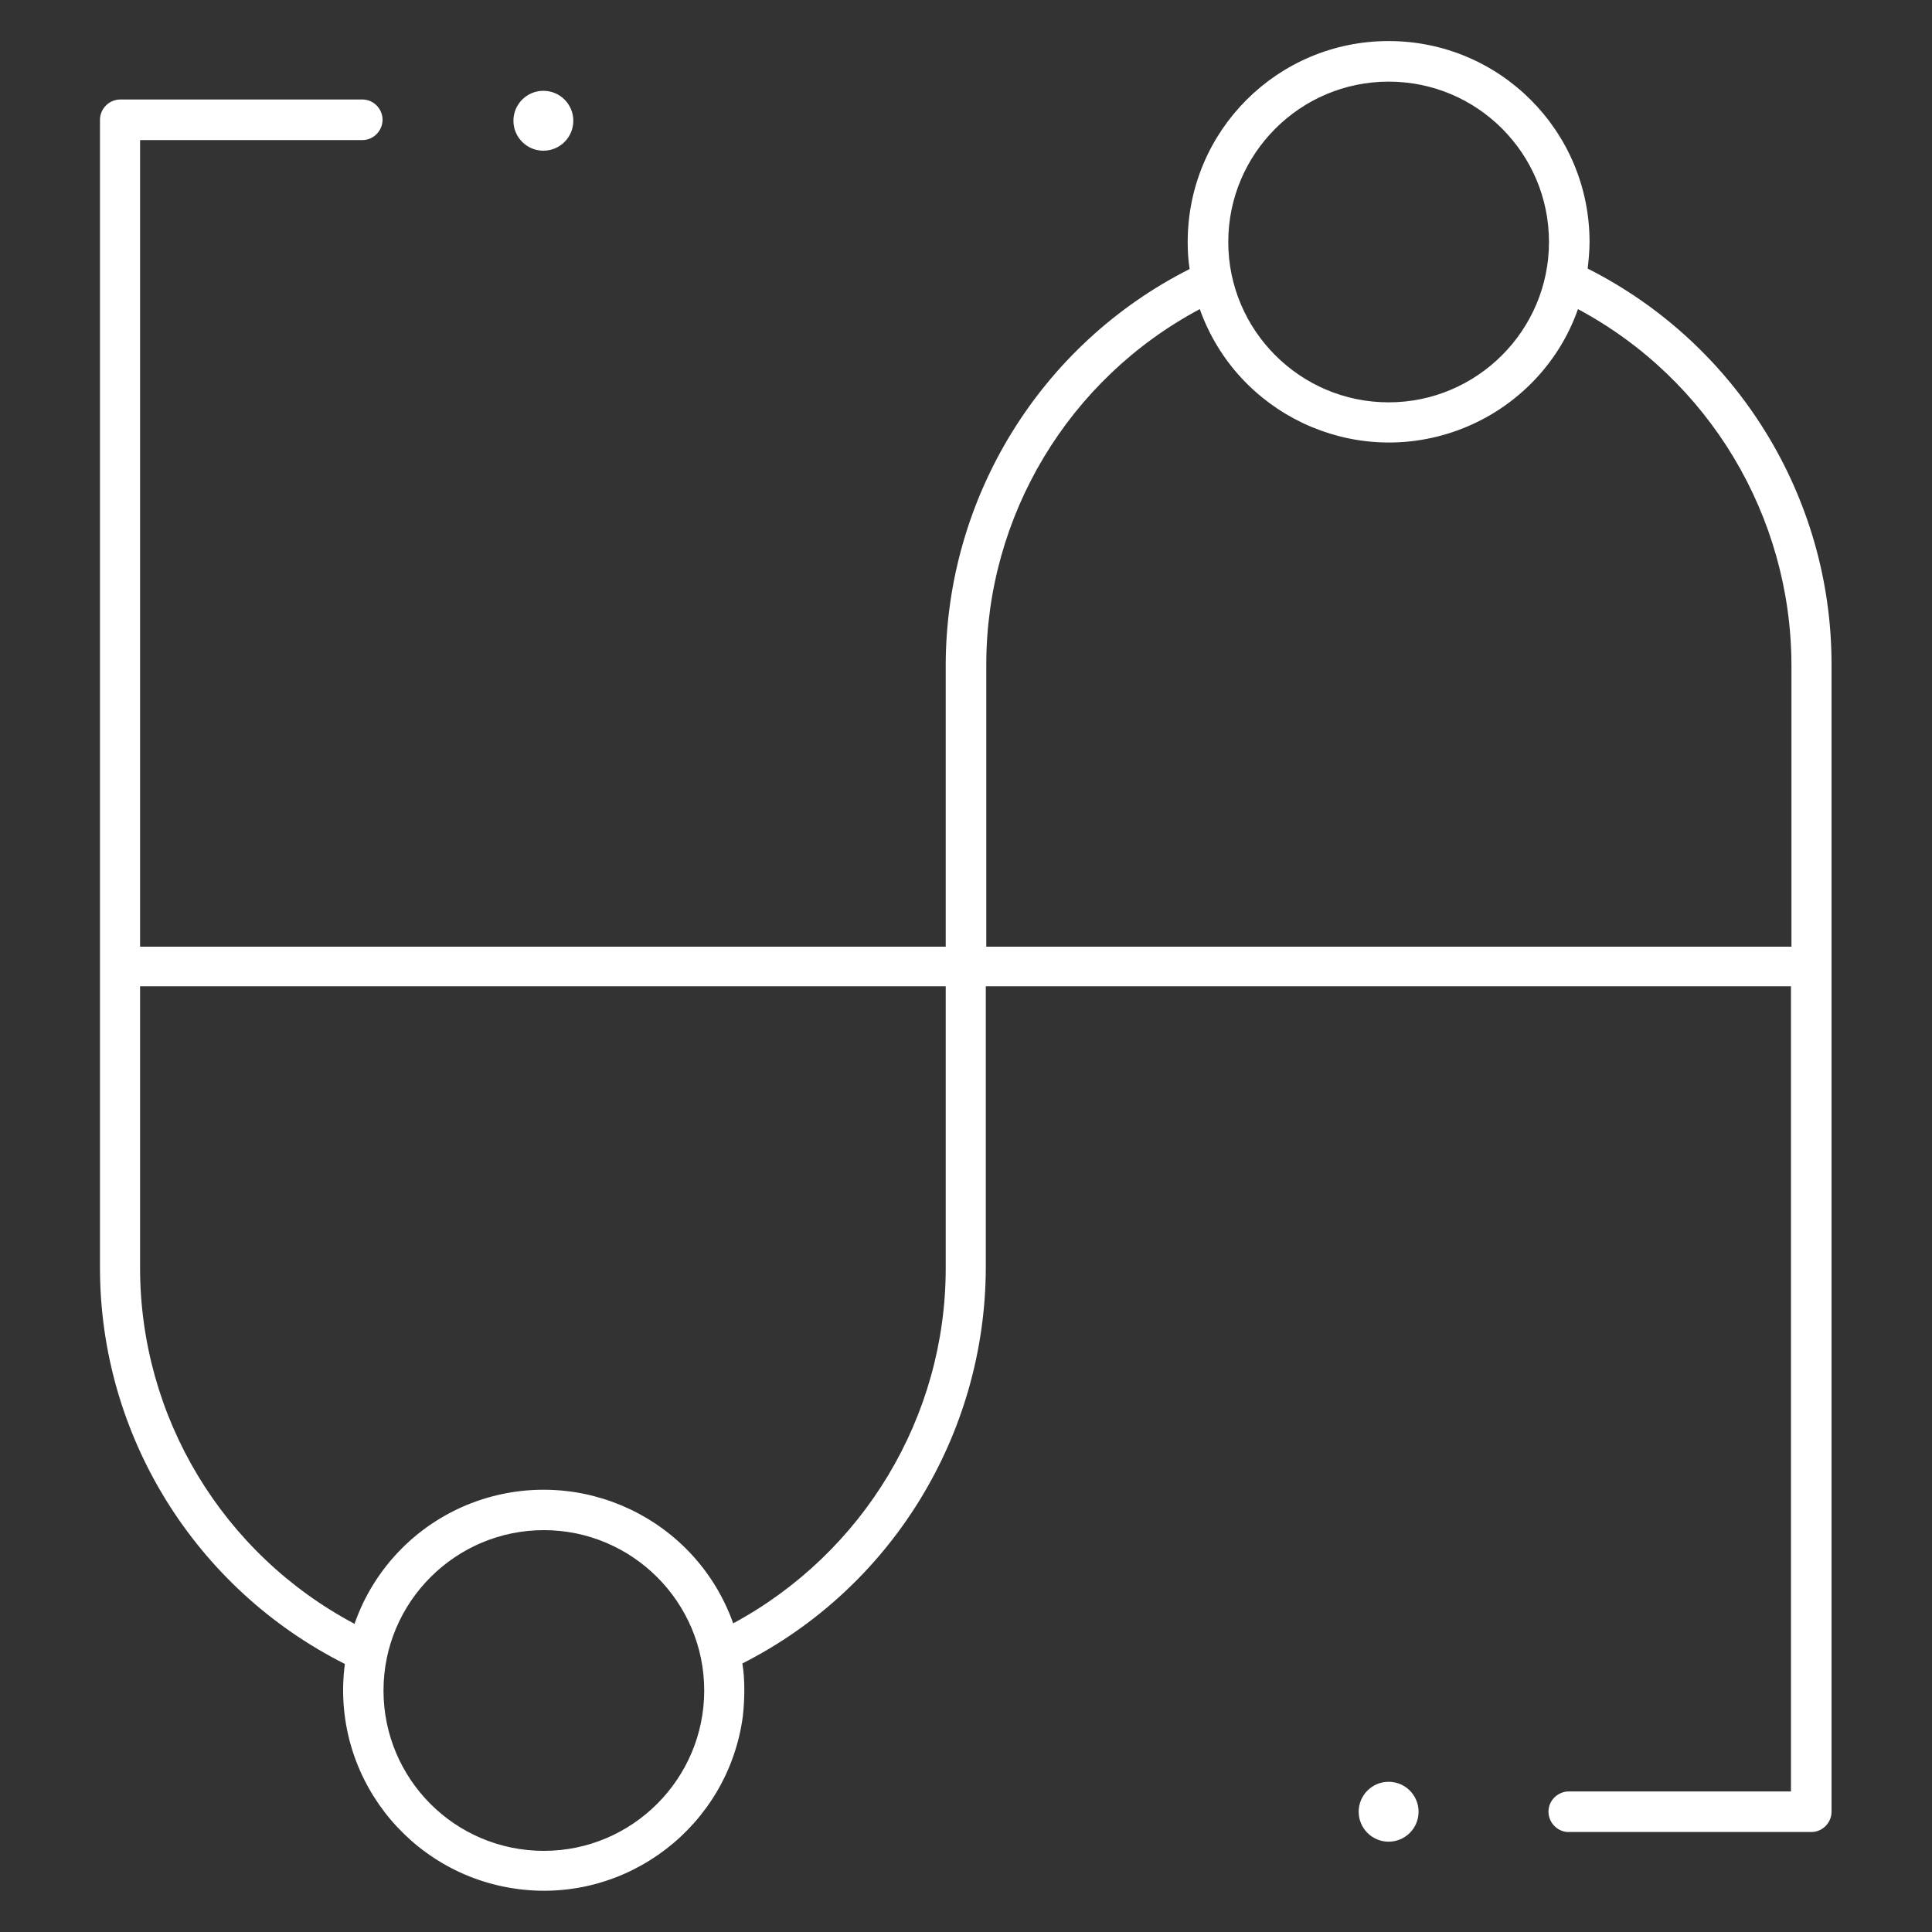
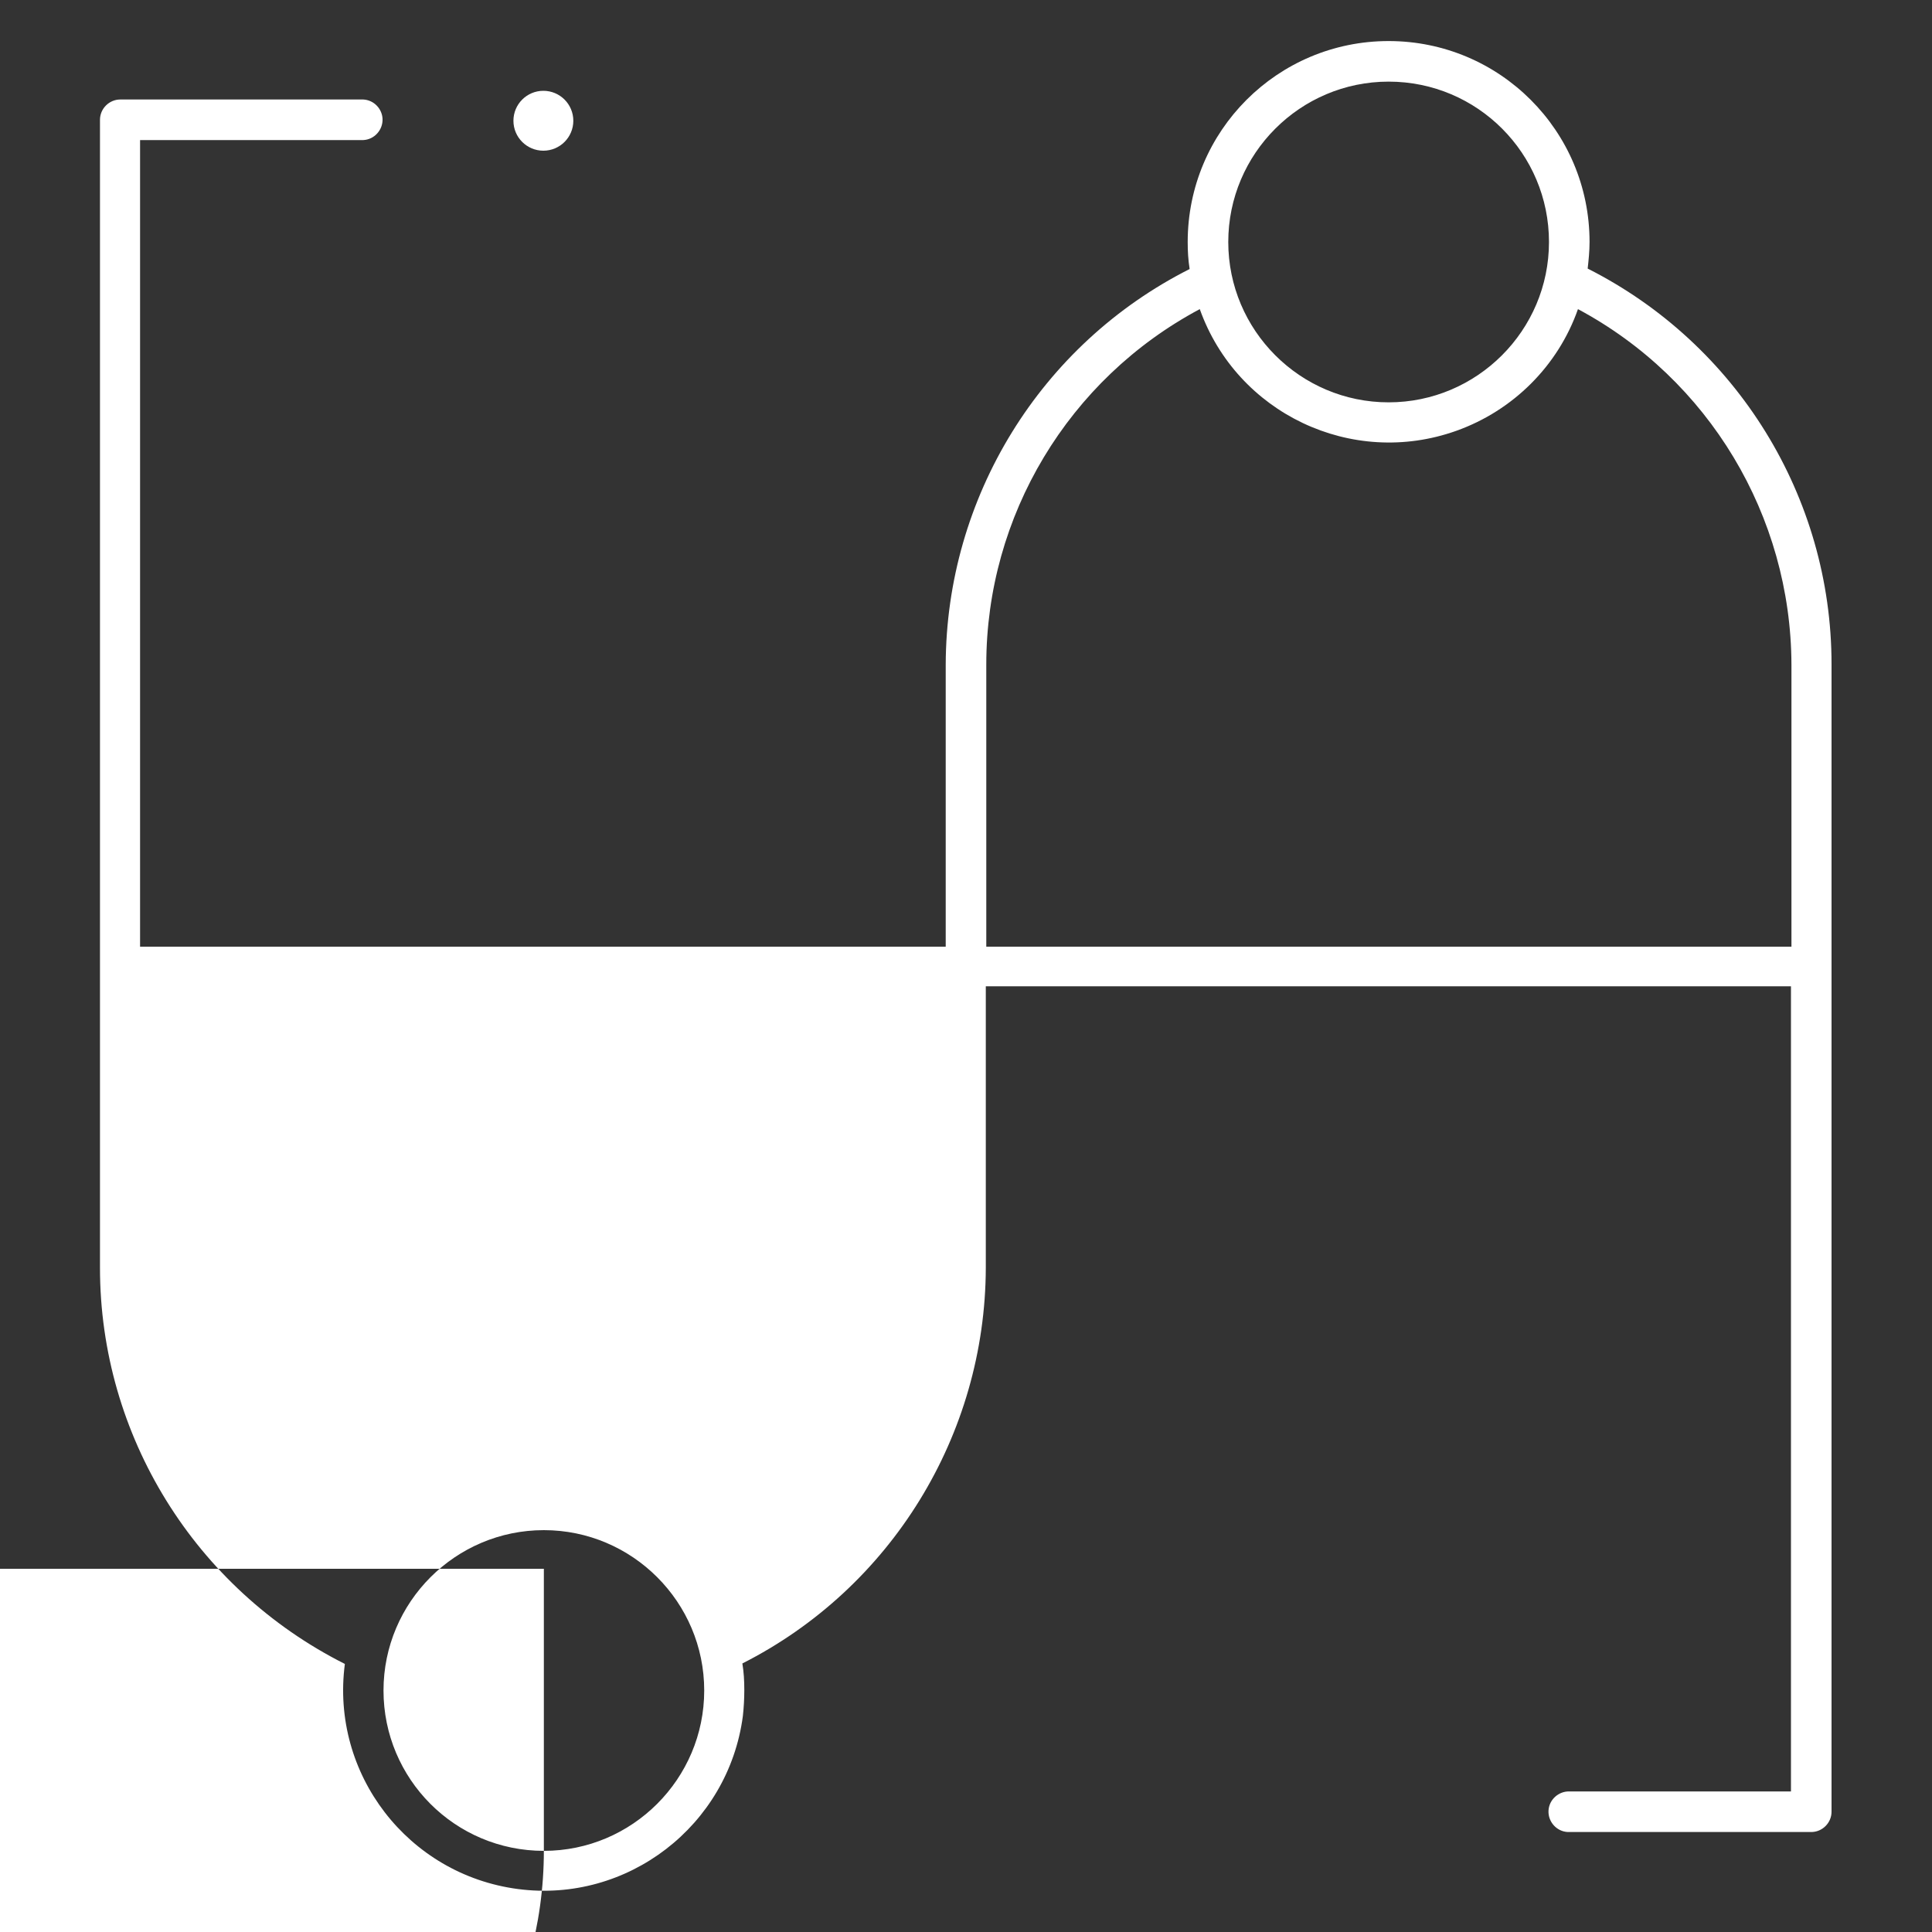
<svg xmlns="http://www.w3.org/2000/svg" version="1.1" viewBox="0 0 400 400">
  <rect x="0" y="0" width="400" height="400" fill="#333333" stroke="none" />
  <defs>
    <style>
      .cls-1 {
        fill: #fff;
      }
    </style>
  </defs>
  <g>
    <g id="Layer_2">
-       <path class="cls-1" d="M328.7,55.7c.2-1.8.4-3.7.4-5.6,0-23-18.6-41.6-41.6-41.6s-41.6,18.6-41.6,41.6c0,1.9.1,3.7.4,5.6-30.9,15.6-50.4,47.3-50.5,81.9v58.4H29V29h46.2c2.3-.1,4.1-2.1,4-4.4-.1-2.1-1.8-3.9-4-4H24.9c-2.3,0-4.2,1.9-4.2,4.2v237.7c0,34.7,19.7,66.4,50.7,82-3,22.8,13.1,43.6,35.8,46.6s43.6-13.1,46.6-35.8c.2-1.8.3-3.6.3-5.4,0-1.9-.1-3.7-.4-5.5,30.8-15.6,50.3-47.3,50.4-81.9v-58.3h166.7v166.7h-45.8c-2.3-.1-4.3,1.7-4.4,4s1.7,4.3,4,4.4c.1,0,.3,0,.4,0h50c2.3,0,4.2-1.9,4.2-4.2h0v-237.6c0-34.6-19.6-66.3-50.5-81.9ZM287.5,16.9c18.4,0,33.2,14.9,33.2,33.2s-14.9,33.2-33.2,33.2-33.2-14.9-33.2-33.2c0-18.3,14.9-33.2,33.2-33.2ZM112.6,383.2c-18.4,0-33.2-14.9-33.2-33.2s14.9-33.2,33.2-33.2,33.2,14.9,33.2,33.2h0c0,18.3-14.9,33.2-33.2,33.2ZM195.8,262.6c0,30.7-17,58.9-44,73.5-7.7-21.6-31.4-32.9-53.1-25.3-11.9,4.2-21.2,13.6-25.3,25.4-27.3-14.5-44.4-42.8-44.4-73.7v-58.3h166.8v58.3ZM204.2,196v-58.4c0-30.8,17-59.1,44.2-73.6,7.7,21.6,31.5,32.9,53.1,25.2,11.8-4.2,21.1-13.5,25.2-25.2,27.1,14.5,44.1,42.8,44.2,73.6v58.4h-166.7Z" />
+       <path class="cls-1" d="M328.7,55.7c.2-1.8.4-3.7.4-5.6,0-23-18.6-41.6-41.6-41.6s-41.6,18.6-41.6,41.6c0,1.9.1,3.7.4,5.6-30.9,15.6-50.4,47.3-50.5,81.9v58.4H29V29h46.2c2.3-.1,4.1-2.1,4-4.4-.1-2.1-1.8-3.9-4-4H24.9c-2.3,0-4.2,1.9-4.2,4.2v237.7c0,34.7,19.7,66.4,50.7,82-3,22.8,13.1,43.6,35.8,46.6s43.6-13.1,46.6-35.8c.2-1.8.3-3.6.3-5.4,0-1.9-.1-3.7-.4-5.5,30.8-15.6,50.3-47.3,50.4-81.9v-58.3h166.7v166.7h-45.8c-2.3-.1-4.3,1.7-4.4,4s1.7,4.3,4,4.4c.1,0,.3,0,.4,0h50c2.3,0,4.2-1.9,4.2-4.2h0v-237.6c0-34.6-19.6-66.3-50.5-81.9ZM287.5,16.9c18.4,0,33.2,14.9,33.2,33.2s-14.9,33.2-33.2,33.2-33.2-14.9-33.2-33.2c0-18.3,14.9-33.2,33.2-33.2ZM112.6,383.2c-18.4,0-33.2-14.9-33.2-33.2s14.9-33.2,33.2-33.2,33.2,14.9,33.2,33.2h0c0,18.3-14.9,33.2-33.2,33.2Zc0,30.7-17,58.9-44,73.5-7.7-21.6-31.4-32.9-53.1-25.3-11.9,4.2-21.2,13.6-25.3,25.4-27.3-14.5-44.4-42.8-44.4-73.7v-58.3h166.8v58.3ZM204.2,196v-58.4c0-30.8,17-59.1,44.2-73.6,7.7,21.6,31.5,32.9,53.1,25.2,11.8-4.2,21.1-13.5,25.2-25.2,27.1,14.5,44.1,42.8,44.2,73.6v58.4h-166.7Z" />
      <circle class="cls-1" cx="112.5" cy="25" r="6.2" />
-       <circle class="cls-1" cx="287.5" cy="375.1" r="6.2" />
    </g>
  </g>
</svg>